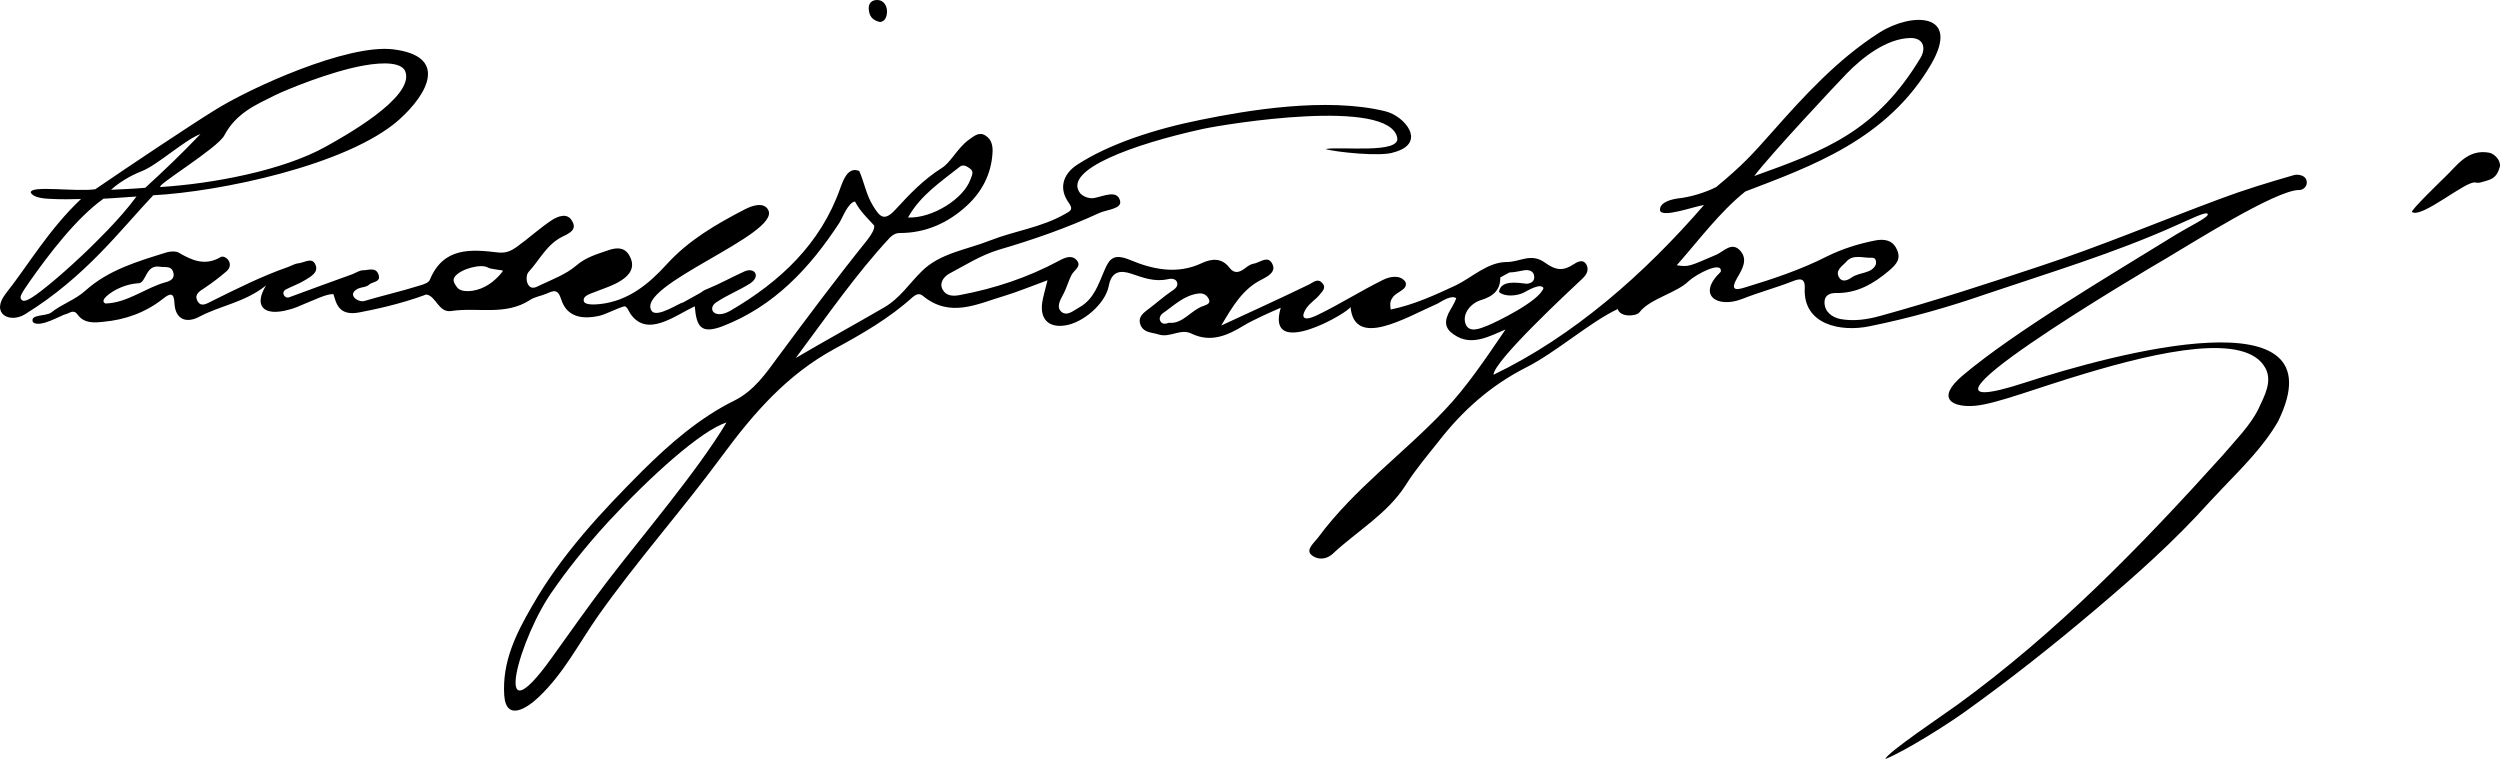
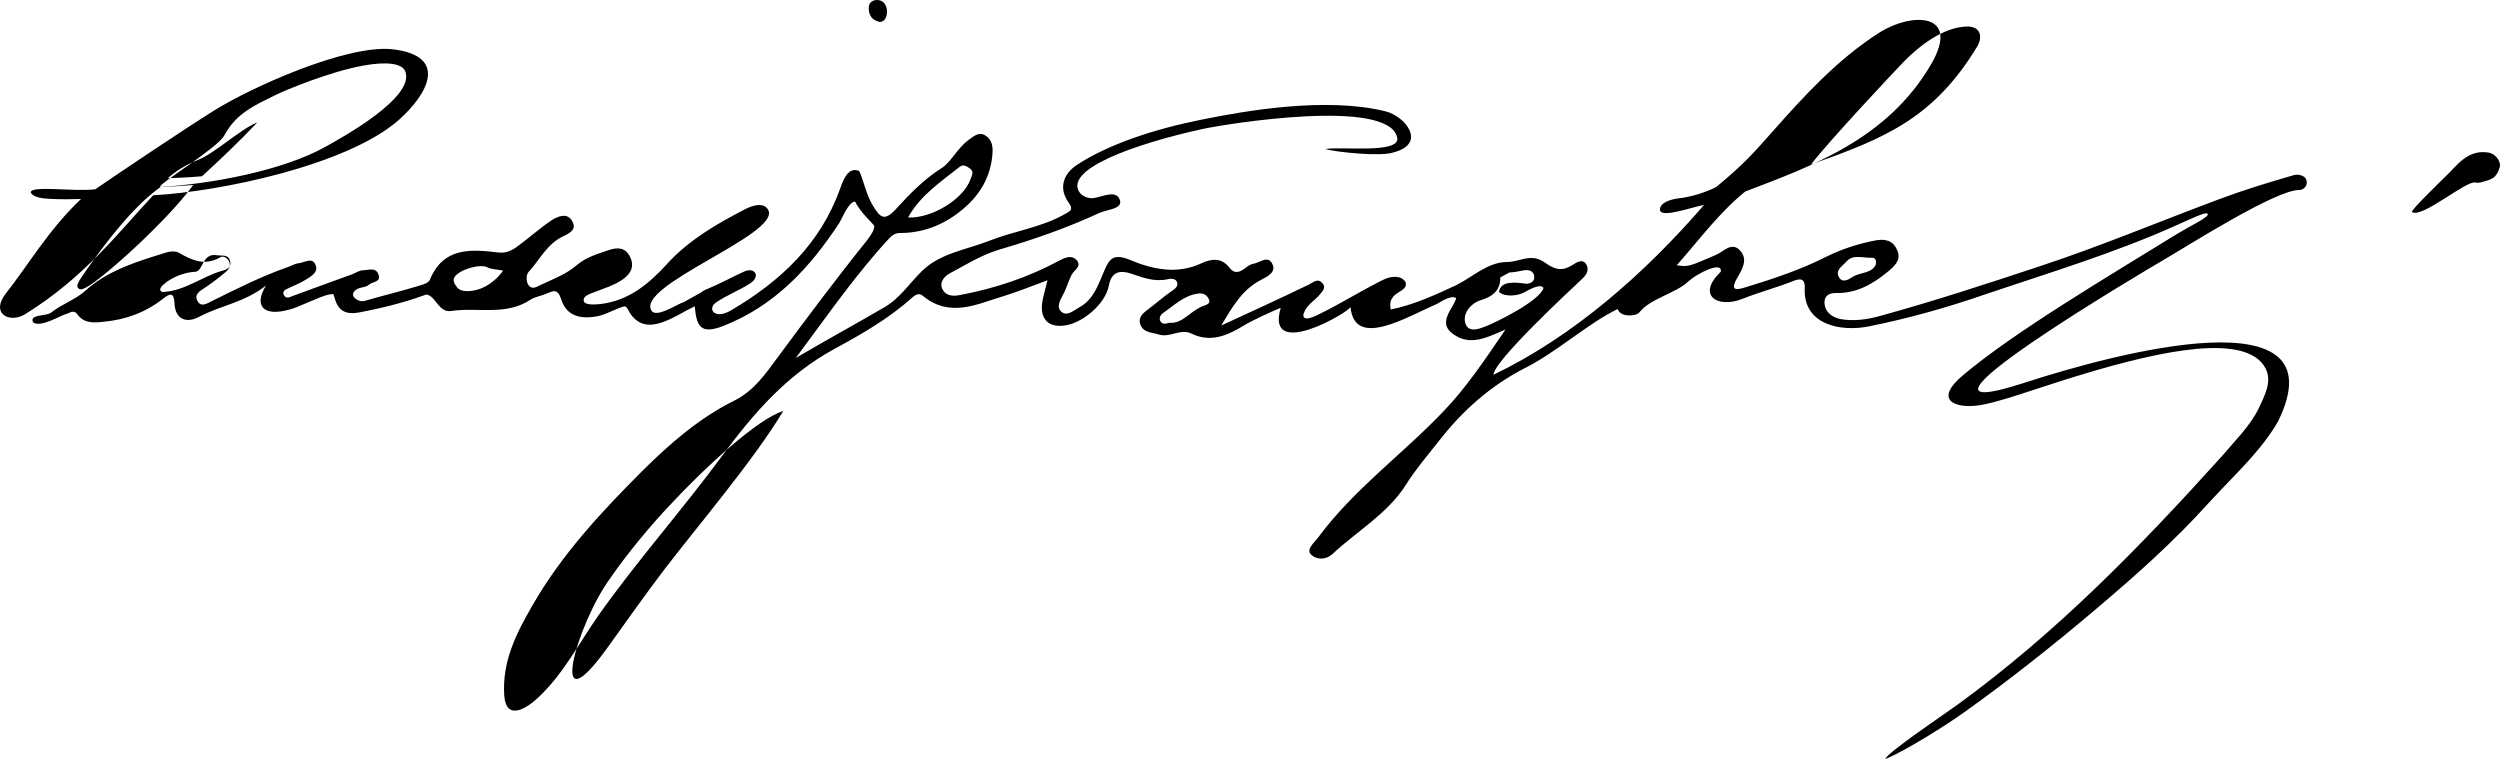
<svg xmlns="http://www.w3.org/2000/svg" xml:space="preserve" width="100mm" height="114.75" style="shape-rendering:geometricPrecision;text-rendering:geometricPrecision;image-rendering:optimizeQuality;fill-rule:evenodd;clip-rule:evenodd" viewBox="0 0 10000 3036">
-   <path d="M6182 1052c42 30 71 32 111 6 14-9 40-26 54 3 9 21-1 38-19 55-50 47-353 328-354 383 320-154 603-403 842-679-38 5-170 54-176 21-3-35 56-45 69-47 53-5 115-25 156-46 107-89 142-128 221-217 130-147 264-294 432-401 130-82 326-80 207 126-176 303-483 410-744 510-104 84-184 193-274 295 49 7 48 5 158-42 30-13 63-55 97-15 30 35 7 73-13 107-27 47-11 52 30 39 112-34 224-71 330-125 61-30 125-50 191-63 35-7 70-3 87 35 18 37 0 59-30 85-63 53-129 92-214 90-24 0-44 9-45 35-1 40 30 62 63 69 54 10 109 2 162-13 214-59 425-128 636-198 243-80 478-179 717-268 101-38 197-67 301-97 17-4 44 2 49 21 6 23-12 39-29 39-91-2-441 220-528 271-78 45-1187 700-571 500 362-118 1268-361 1014 155-59 102-143 184-224 269l-48 51c-146 162-294 293-464 437-168 142-340 278-519 406-70 50-231 152-315 187-2-20 248-188 289-218 398-290 727-628 1059-996 48-57 111-119 144-187 24-52 56-108 28-162-77-145-424-68-721 21-192 57-354 121-440 129-91 8-162-28-48-123 208-175 581-395 853-563 56-34 131-69 125-81-5-12-66 19-132 48-246 110-503 187-757 273-153 53-306 96-464 128-115 24-266-6-259-152 2-44-22-39-51-27-67 26-132 43-200 70-97 38-184-14-85-109 8-46-98 9-129 38-46 46-155 70-196 124-13 17-78 21-87-13-114 54-247 174-369 235-139 71-252 171-348 295-45 57-93 113-131 174-73 115-196 185-292 275-31 28-67 22-86 4-23-21 12-48 29-71 143-193 339-333 503-506 88-92 164-205 245-324-62 26-128 63-192 29-44-24-57-50-36-94 7-15 22-35 31-60-18-15-60 13-74 21-128 56-334 183-349 13 2 18-343 220-279 4-36 15-113 50-146 70-67 41-134 71-212 33-43-21-85 18-130 4-27-9-58-6-72-36-15-35 13-52 35-69 29-22 56-46 85-66 14-10 29-18 26-35-4-20-28-18-39-15-52 11-97-6-144-22-44-15-80-11-91 49-14 72-105 149-177 158-64 9-99-26-89-93 4-25 12-50 21-88-63 23-116 45-171 62-109 32-218 91-328 0-15-12-28-5-41 6-94 85-204 148-313 207-189 103-322 256-446 424-161 219-343 423-499 644-77 110-138 231-238 325-44 42-129 99-137-7-9-135 47-247 112-359 117-205 278-377 442-541 108-107 227-211 367-280 78-39 126-109 173-173 117-158 235-316 358-469 17-22 29-42 28-57-10-14-55-53-77-97-27 3-50 65-63 86-118 180-260 333-467 413-88 33-104 0-111-80-82 39-189 125-256 32-10-15-14-30-25-32-33 9-71 31-100 38-71 16-131 4-153-65-14-45-32-35-60-23-21 9-46 12-65 25-99 64-210 28-315 44-51 8-61-61-100-66-108 40-213 61-270 72-79 14-90-35-101-73-24-4-75 22-146 51-9 4-20 7-30 10-105 30-144-15-94-96-86 68-182 80-265 124-55 30-98 10-101-52-2-44-16-43-46-19-70 55-150 84-238 92-36 4-77 8-104-29-16-23-33-4-48-1-14 2-102 56-130 32-15-33 52-23 73-39 42-34 95-50 136-87 93-84 211-118 327-154 14-4 34-5 46 1 54 32 107 55 169 18 10-5 26 3 33 17 8 16 1 31-11 41-28 24-57 46-87 66-19 12-40 25-30 48 14 33 41 13 60 4 99-49 198-99 304-136 14-5 28-14 43-15 24-3 56-27 68 9 10 29-20 44-42 58-24 15-53 25-78 38-20 11-5 38 14 31 84-31 168-62 252-92 15-6 29-16 44-16 21 0 50-14 61 17s-23 28-37 40c-11 11-30 10-44 16-49 24 0 57 24 50 74-22 149-39 222-62 15-4 35-11 40-22 54-133 166-123 275-110 32 3 52-8 71-21 49-35 93-76 143-109 24-15 62-31 81 5 19 33-9 47-38 61-64 31-91 92-136 141-11 11-11 38-2 52 14 22 34 8 49 1 49-23 102-43 142-77 40-35 86-47 132-63 36-12 67-10 85 29 20 42-4 72-35 92-30 20-66 31-99 44-39 14-55 21-52 39 2 11 21 17 67 12 112-13 193-80 265-159 88-97 199-161 313-220 25-13 75-32 93 3 51 97-537 303-466 404 21 29 113-34 125-34l72-40c7-6 16-11 27-15 49-20 97-47 146-69 41-19 68 19 23 48-44 28-90 45-136 76-36 25-6 70 59 32 198-116 359-266 438-489 12-33 31-88 76-69 20 45 28 96 55 139 28 46 45 64 91 14 55-60 111-119 184-165 35-21 63-80 107-112 22-16 43-35 69-17 24 15 29 42 27 69-5 85-43 156-103 211-74 68-163 109-267 109-18 0-30 8-41 19-133 143-245 305-376 481 103-61 250-142 353-202 63-36 101-96 151-145 73-73 180-86 273-123 99-39 206-52 300-106 21-12 35-17 15-45-40-55-25-113 32-151 128-84 312-144 497-181 181-37 501-92 737-34 79 19 168 128 35 164-50 19-237-1-274-13 63-11 299 20 287-45-32-161-682-56-779-35-274 60-560 163-490 256 11 13 34 24 57 20 37-7 91-34 103 10 10 34-53 36-83 50-130 60-265 107-402 147-72 22-133 61-197 95-24 13-42 39-27 65 13 24 40 27 69 21 139-26 271-70 396-137 24-13 51-25 71-2 21 25-11 39-21 59-13 25-20 54-34 79-13 24-28 52-4 70 23 16 47-8 70-20 58-33 75-91 99-146 21-50 38-70 104-43 88 37 187 59 285 13 40-19 81-23 112 18 19 25 39 19 61 3 10-8 22-17 34-19 25-3 58-36 76 0 17 32-17 50-42 63-77 38-118 110-162 184 117-54 233-107 349-163 19-9 36-28 55-7s-3 36-15 52c-9 11-33 27-48 48-20 29-23 60 44 28 89-43 172-96 261-140 29-15 71-22 91 8 11 31-36 39-50 60-9 12-14 22-9 50 93-19 177-58 261-97 62-30 127-93 203-93 55 0 97-39 155 4zm-4170 31c0 1-29 42-73 64-40 21-95 25-111 2-9-13-20-27-9-42 23-32 107-53 132-37 11 7 59 10 61 13zm3989 27c1 47-25 75-79 91-38 12-74 53-60 94 14 39 59 19 89 7s207-97 223-150c-12-21-63 10-80 19-23 11-72 19-98-3 6-48 70-38 110-33 17-1 32-9 31-28-1-23-21-29-40-26-20 4-40 8-60 9-3 2-8 5-13 7-4 2-13 7-23 13zm2887 845zM3520 88c-32-7-43-25-45-51-2-25 13-37 33-37 30 0 41 27 40 49-1 17-7 37-28 39zm6480 577c-14 51-37 53-75 64-7 2-15 3-23 1-36-10-215 145-254 118-8-5 124-132 133-141 46-43 89-113 177-96 18 4 44 27 42 54zM381 757c133-91 371-250 474-314 149-94 533-266 715-246 224 26 144 177 25 283-206 181-716 287-982 301-131 138-270 326-513 476-62 38-140-3-76-84 88-111 170-254 300-377-29 1-86 2-131-1-37-2-63-10-70-25-1-30 175-2 258-13zm261-9c208-13 490-66 660-161 72-40 354-196 320-299-12-38-84-41-167-26-135 24-312 98-353 118-76 38-157 71-205 162-27 51-279 203-255 206zm-227 46c-109 77-222 226-297 333-32 46-40 60-34 69 7 10 16 18 84-35 79-61 174-152 185-163 23-23 123-117 193-212-60 4-135 10-131 8zm387-258c-63 23-174 126-236 149-18 7-76 32-122 74 30-1 108-5 137-8 70-64 145-135 221-215zm-380 678c89-3 158-62 240-85 25-6 39-19 30-43-8-23-31-16-51-19-60-11-55 65-87 66-47 2-99 25-128 52-9 8-20 22-4 29zm2484 476c-101 31-306 217-471 395-99 107-183 218-219 271-139 188-258 623-9 275 73-102 145-204 221-304 136-178 360-440 478-637zm4111-986c288-103 489-180 666-474 23-42 8-79-42-78-96 2-193 79-255 143-40 41-304 323-369 409zM3632 870c97 4 223-75 250-153 5-14 15-30-1-42-11-8-27-20-42-8-75 60-157 113-207 203zm1044 421c55 6 87-50 137-67 12-5 34-9 20-32-9-14-21-20-39-18-58 7-98 48-143 79-8 6-18 20-8 34 7 9 17 10 33 4zm2827-232c4-19-3-28-14-28-36 2-77-16-104 16-15 17-48 35-27 65 13 19 36 7 50-3 31-21 78-14 95-50z" style="fill:#000" />
+   <path d="M6182 1052c42 30 71 32 111 6 14-9 40-26 54 3 9 21-1 38-19 55-50 47-353 328-354 383 320-154 603-403 842-679-38 5-170 54-176 21-3-35 56-45 69-47 53-5 115-25 156-46 107-89 142-128 221-217 130-147 264-294 432-401 130-82 326-80 207 126-176 303-483 410-744 510-104 84-184 193-274 295 49 7 48 5 158-42 30-13 63-55 97-15 30 35 7 73-13 107-27 47-11 52 30 39 112-34 224-71 330-125 61-30 125-50 191-63 35-7 70-3 87 35 18 37 0 59-30 85-63 53-129 92-214 90-24 0-44 9-45 35-1 40 30 62 63 69 54 10 109 2 162-13 214-59 425-128 636-198 243-80 478-179 717-268 101-38 197-67 301-97 17-4 44 2 49 21 6 23-12 39-29 39-91-2-441 220-528 271-78 45-1187 700-571 500 362-118 1268-361 1014 155-59 102-143 184-224 269l-48 51c-146 162-294 293-464 437-168 142-340 278-519 406-70 50-231 152-315 187-2-20 248-188 289-218 398-290 727-628 1059-996 48-57 111-119 144-187 24-52 56-108 28-162-77-145-424-68-721 21-192 57-354 121-440 129-91 8-162-28-48-123 208-175 581-395 853-563 56-34 131-69 125-81-5-12-66 19-132 48-246 110-503 187-757 273-153 53-306 96-464 128-115 24-266-6-259-152 2-44-22-39-51-27-67 26-132 43-200 70-97 38-184-14-85-109 8-46-98 9-129 38-46 46-155 70-196 124-13 17-78 21-87-13-114 54-247 174-369 235-139 71-252 171-348 295-45 57-93 113-131 174-73 115-196 185-292 275-31 28-67 22-86 4-23-21 12-48 29-71 143-193 339-333 503-506 88-92 164-205 245-324-62 26-128 63-192 29-44-24-57-50-36-94 7-15 22-35 31-60-18-15-60 13-74 21-128 56-334 183-349 13 2 18-343 220-279 4-36 15-113 50-146 70-67 41-134 71-212 33-43-21-85 18-130 4-27-9-58-6-72-36-15-35 13-52 35-69 29-22 56-46 85-66 14-10 29-18 26-35-4-20-28-18-39-15-52 11-97-6-144-22-44-15-80-11-91 49-14 72-105 149-177 158-64 9-99-26-89-93 4-25 12-50 21-88-63 23-116 45-171 62-109 32-218 91-328 0-15-12-28-5-41 6-94 85-204 148-313 207-189 103-322 256-446 424-161 219-343 423-499 644-77 110-138 231-238 325-44 42-129 99-137-7-9-135 47-247 112-359 117-205 278-377 442-541 108-107 227-211 367-280 78-39 126-109 173-173 117-158 235-316 358-469 17-22 29-42 28-57-10-14-55-53-77-97-27 3-50 65-63 86-118 180-260 333-467 413-88 33-104 0-111-80-82 39-189 125-256 32-10-15-14-30-25-32-33 9-71 31-100 38-71 16-131 4-153-65-14-45-32-35-60-23-21 9-46 12-65 25-99 64-210 28-315 44-51 8-61-61-100-66-108 40-213 61-270 72-79 14-90-35-101-73-24-4-75 22-146 51-9 4-20 7-30 10-105 30-144-15-94-96-86 68-182 80-265 124-55 30-98 10-101-52-2-44-16-43-46-19-70 55-150 84-238 92-36 4-77 8-104-29-16-23-33-4-48-1-14 2-102 56-130 32-15-33 52-23 73-39 42-34 95-50 136-87 93-84 211-118 327-154 14-4 34-5 46 1 54 32 107 55 169 18 10-5 26 3 33 17 8 16 1 31-11 41-28 24-57 46-87 66-19 12-40 25-30 48 14 33 41 13 60 4 99-49 198-99 304-136 14-5 28-14 43-15 24-3 56-27 68 9 10 29-20 44-42 58-24 15-53 25-78 38-20 11-5 38 14 31 84-31 168-62 252-92 15-6 29-16 44-16 21 0 50-14 61 17s-23 28-37 40c-11 11-30 10-44 16-49 24 0 57 24 50 74-22 149-39 222-62 15-4 35-11 40-22 54-133 166-123 275-110 32 3 52-8 71-21 49-35 93-76 143-109 24-15 62-31 81 5 19 33-9 47-38 61-64 31-91 92-136 141-11 11-11 38-2 52 14 22 34 8 49 1 49-23 102-43 142-77 40-35 86-47 132-63 36-12 67-10 85 29 20 42-4 72-35 92-30 20-66 31-99 44-39 14-55 21-52 39 2 11 21 17 67 12 112-13 193-80 265-159 88-97 199-161 313-220 25-13 75-32 93 3 51 97-537 303-466 404 21 29 113-34 125-34l72-40c7-6 16-11 27-15 49-20 97-47 146-69 41-19 68 19 23 48-44 28-90 45-136 76-36 25-6 70 59 32 198-116 359-266 438-489 12-33 31-88 76-69 20 45 28 96 55 139 28 46 45 64 91 14 55-60 111-119 184-165 35-21 63-80 107-112 22-16 43-35 69-17 24 15 29 42 27 69-5 85-43 156-103 211-74 68-163 109-267 109-18 0-30 8-41 19-133 143-245 305-376 481 103-61 250-142 353-202 63-36 101-96 151-145 73-73 180-86 273-123 99-39 206-52 300-106 21-12 35-17 15-45-40-55-25-113 32-151 128-84 312-144 497-181 181-37 501-92 737-34 79 19 168 128 35 164-50 19-237-1-274-13 63-11 299 20 287-45-32-161-682-56-779-35-274 60-560 163-490 256 11 13 34 24 57 20 37-7 91-34 103 10 10 34-53 36-83 50-130 60-265 107-402 147-72 22-133 61-197 95-24 13-42 39-27 65 13 24 40 27 69 21 139-26 271-70 396-137 24-13 51-25 71-2 21 25-11 39-21 59-13 25-20 54-34 79-13 24-28 52-4 70 23 16 47-8 70-20 58-33 75-91 99-146 21-50 38-70 104-43 88 37 187 59 285 13 40-19 81-23 112 18 19 25 39 19 61 3 10-8 22-17 34-19 25-3 58-36 76 0 17 32-17 50-42 63-77 38-118 110-162 184 117-54 233-107 349-163 19-9 36-28 55-7s-3 36-15 52c-9 11-33 27-48 48-20 29-23 60 44 28 89-43 172-96 261-140 29-15 71-22 91 8 11 31-36 39-50 60-9 12-14 22-9 50 93-19 177-58 261-97 62-30 127-93 203-93 55 0 97-39 155 4zm-4170 31c0 1-29 42-73 64-40 21-95 25-111 2-9-13-20-27-9-42 23-32 107-53 132-37 11 7 59 10 61 13zm3989 27c1 47-25 75-79 91-38 12-74 53-60 94 14 39 59 19 89 7s207-97 223-150c-12-21-63 10-80 19-23 11-72 19-98-3 6-48 70-38 110-33 17-1 32-9 31-28-1-23-21-29-40-26-20 4-40 8-60 9-3 2-8 5-13 7-4 2-13 7-23 13zm2887 845zM3520 88c-32-7-43-25-45-51-2-25 13-37 33-37 30 0 41 27 40 49-1 17-7 37-28 39zm6480 577c-14 51-37 53-75 64-7 2-15 3-23 1-36-10-215 145-254 118-8-5 124-132 133-141 46-43 89-113 177-96 18 4 44 27 42 54zM381 757c133-91 371-250 474-314 149-94 533-266 715-246 224 26 144 177 25 283-206 181-716 287-982 301-131 138-270 326-513 476-62 38-140-3-76-84 88-111 170-254 300-377-29 1-86 2-131-1-37-2-63-10-70-25-1-30 175-2 258-13zm261-9c208-13 490-66 660-161 72-40 354-196 320-299-12-38-84-41-167-26-135 24-312 98-353 118-76 38-157 71-205 162-27 51-279 203-255 206zc-109 77-222 226-297 333-32 46-40 60-34 69 7 10 16 18 84-35 79-61 174-152 185-163 23-23 123-117 193-212-60 4-135 10-131 8zm387-258c-63 23-174 126-236 149-18 7-76 32-122 74 30-1 108-5 137-8 70-64 145-135 221-215zm-380 678c89-3 158-62 240-85 25-6 39-19 30-43-8-23-31-16-51-19-60-11-55 65-87 66-47 2-99 25-128 52-9 8-20 22-4 29zm2484 476c-101 31-306 217-471 395-99 107-183 218-219 271-139 188-258 623-9 275 73-102 145-204 221-304 136-178 360-440 478-637zm4111-986c288-103 489-180 666-474 23-42 8-79-42-78-96 2-193 79-255 143-40 41-304 323-369 409zM3632 870c97 4 223-75 250-153 5-14 15-30-1-42-11-8-27-20-42-8-75 60-157 113-207 203zm1044 421c55 6 87-50 137-67 12-5 34-9 20-32-9-14-21-20-39-18-58 7-98 48-143 79-8 6-18 20-8 34 7 9 17 10 33 4zm2827-232c4-19-3-28-14-28-36 2-77-16-104 16-15 17-48 35-27 65 13 19 36 7 50-3 31-21 78-14 95-50z" style="fill:#000" />
</svg>